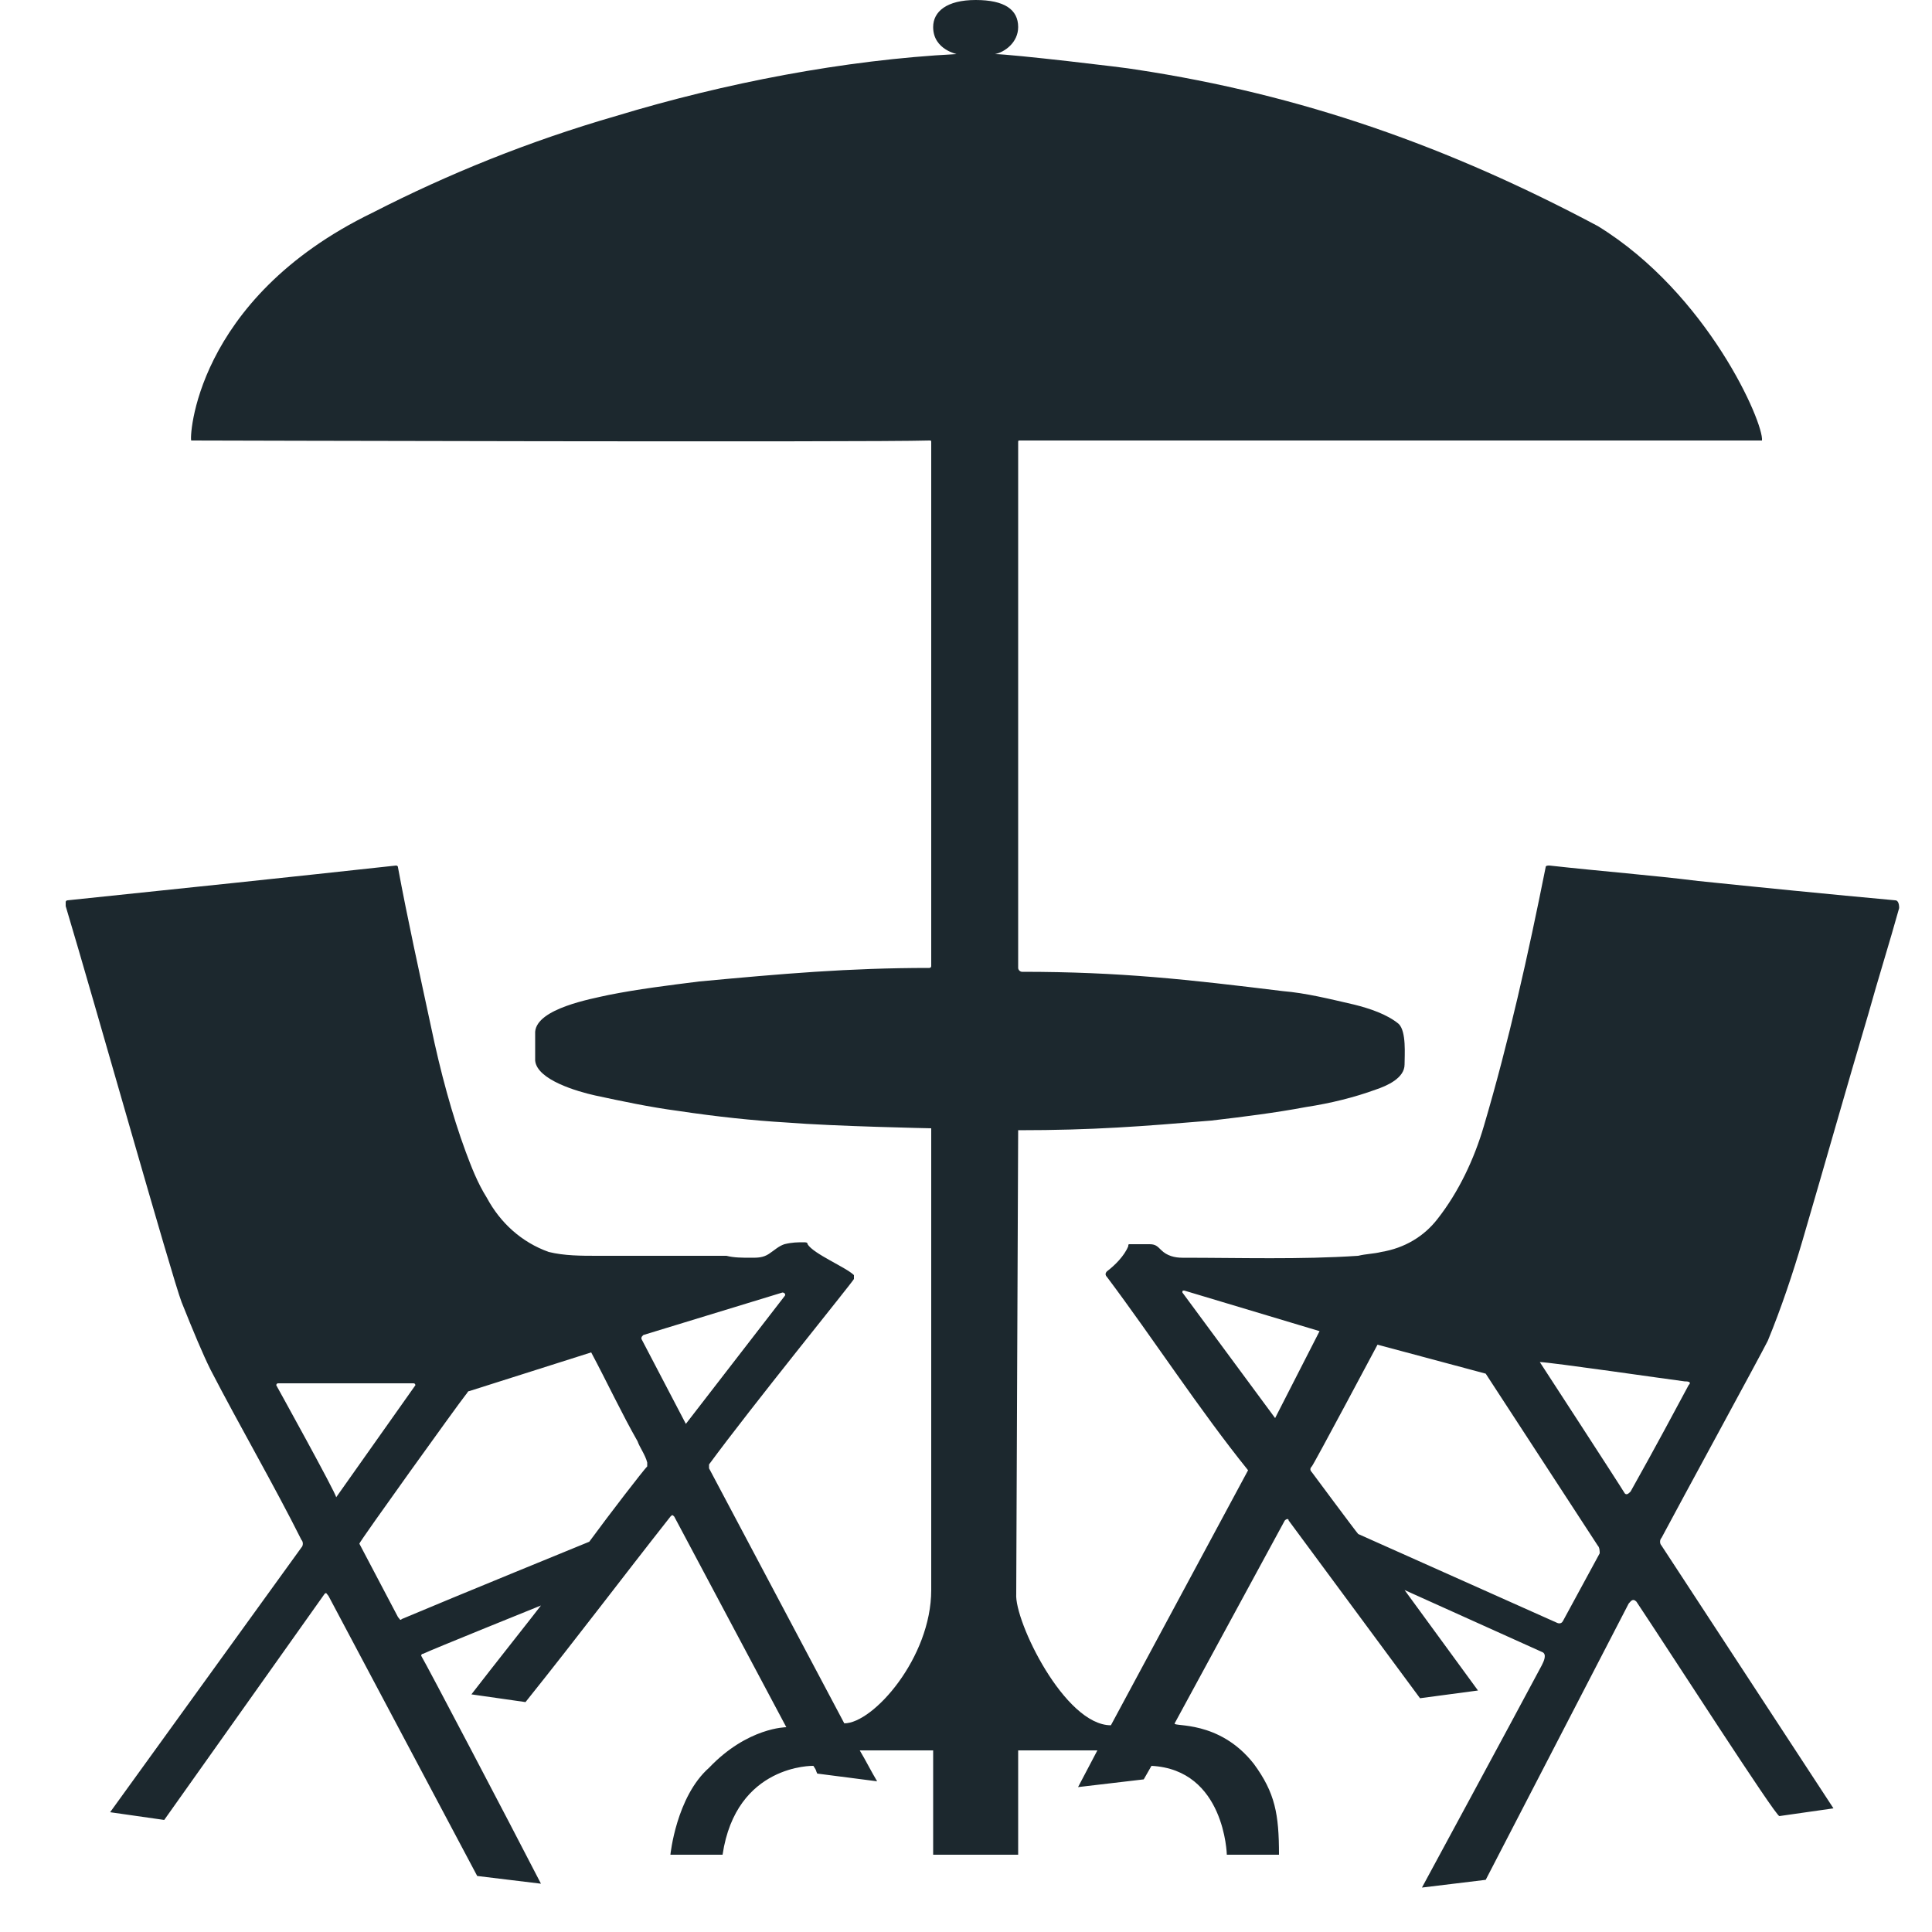
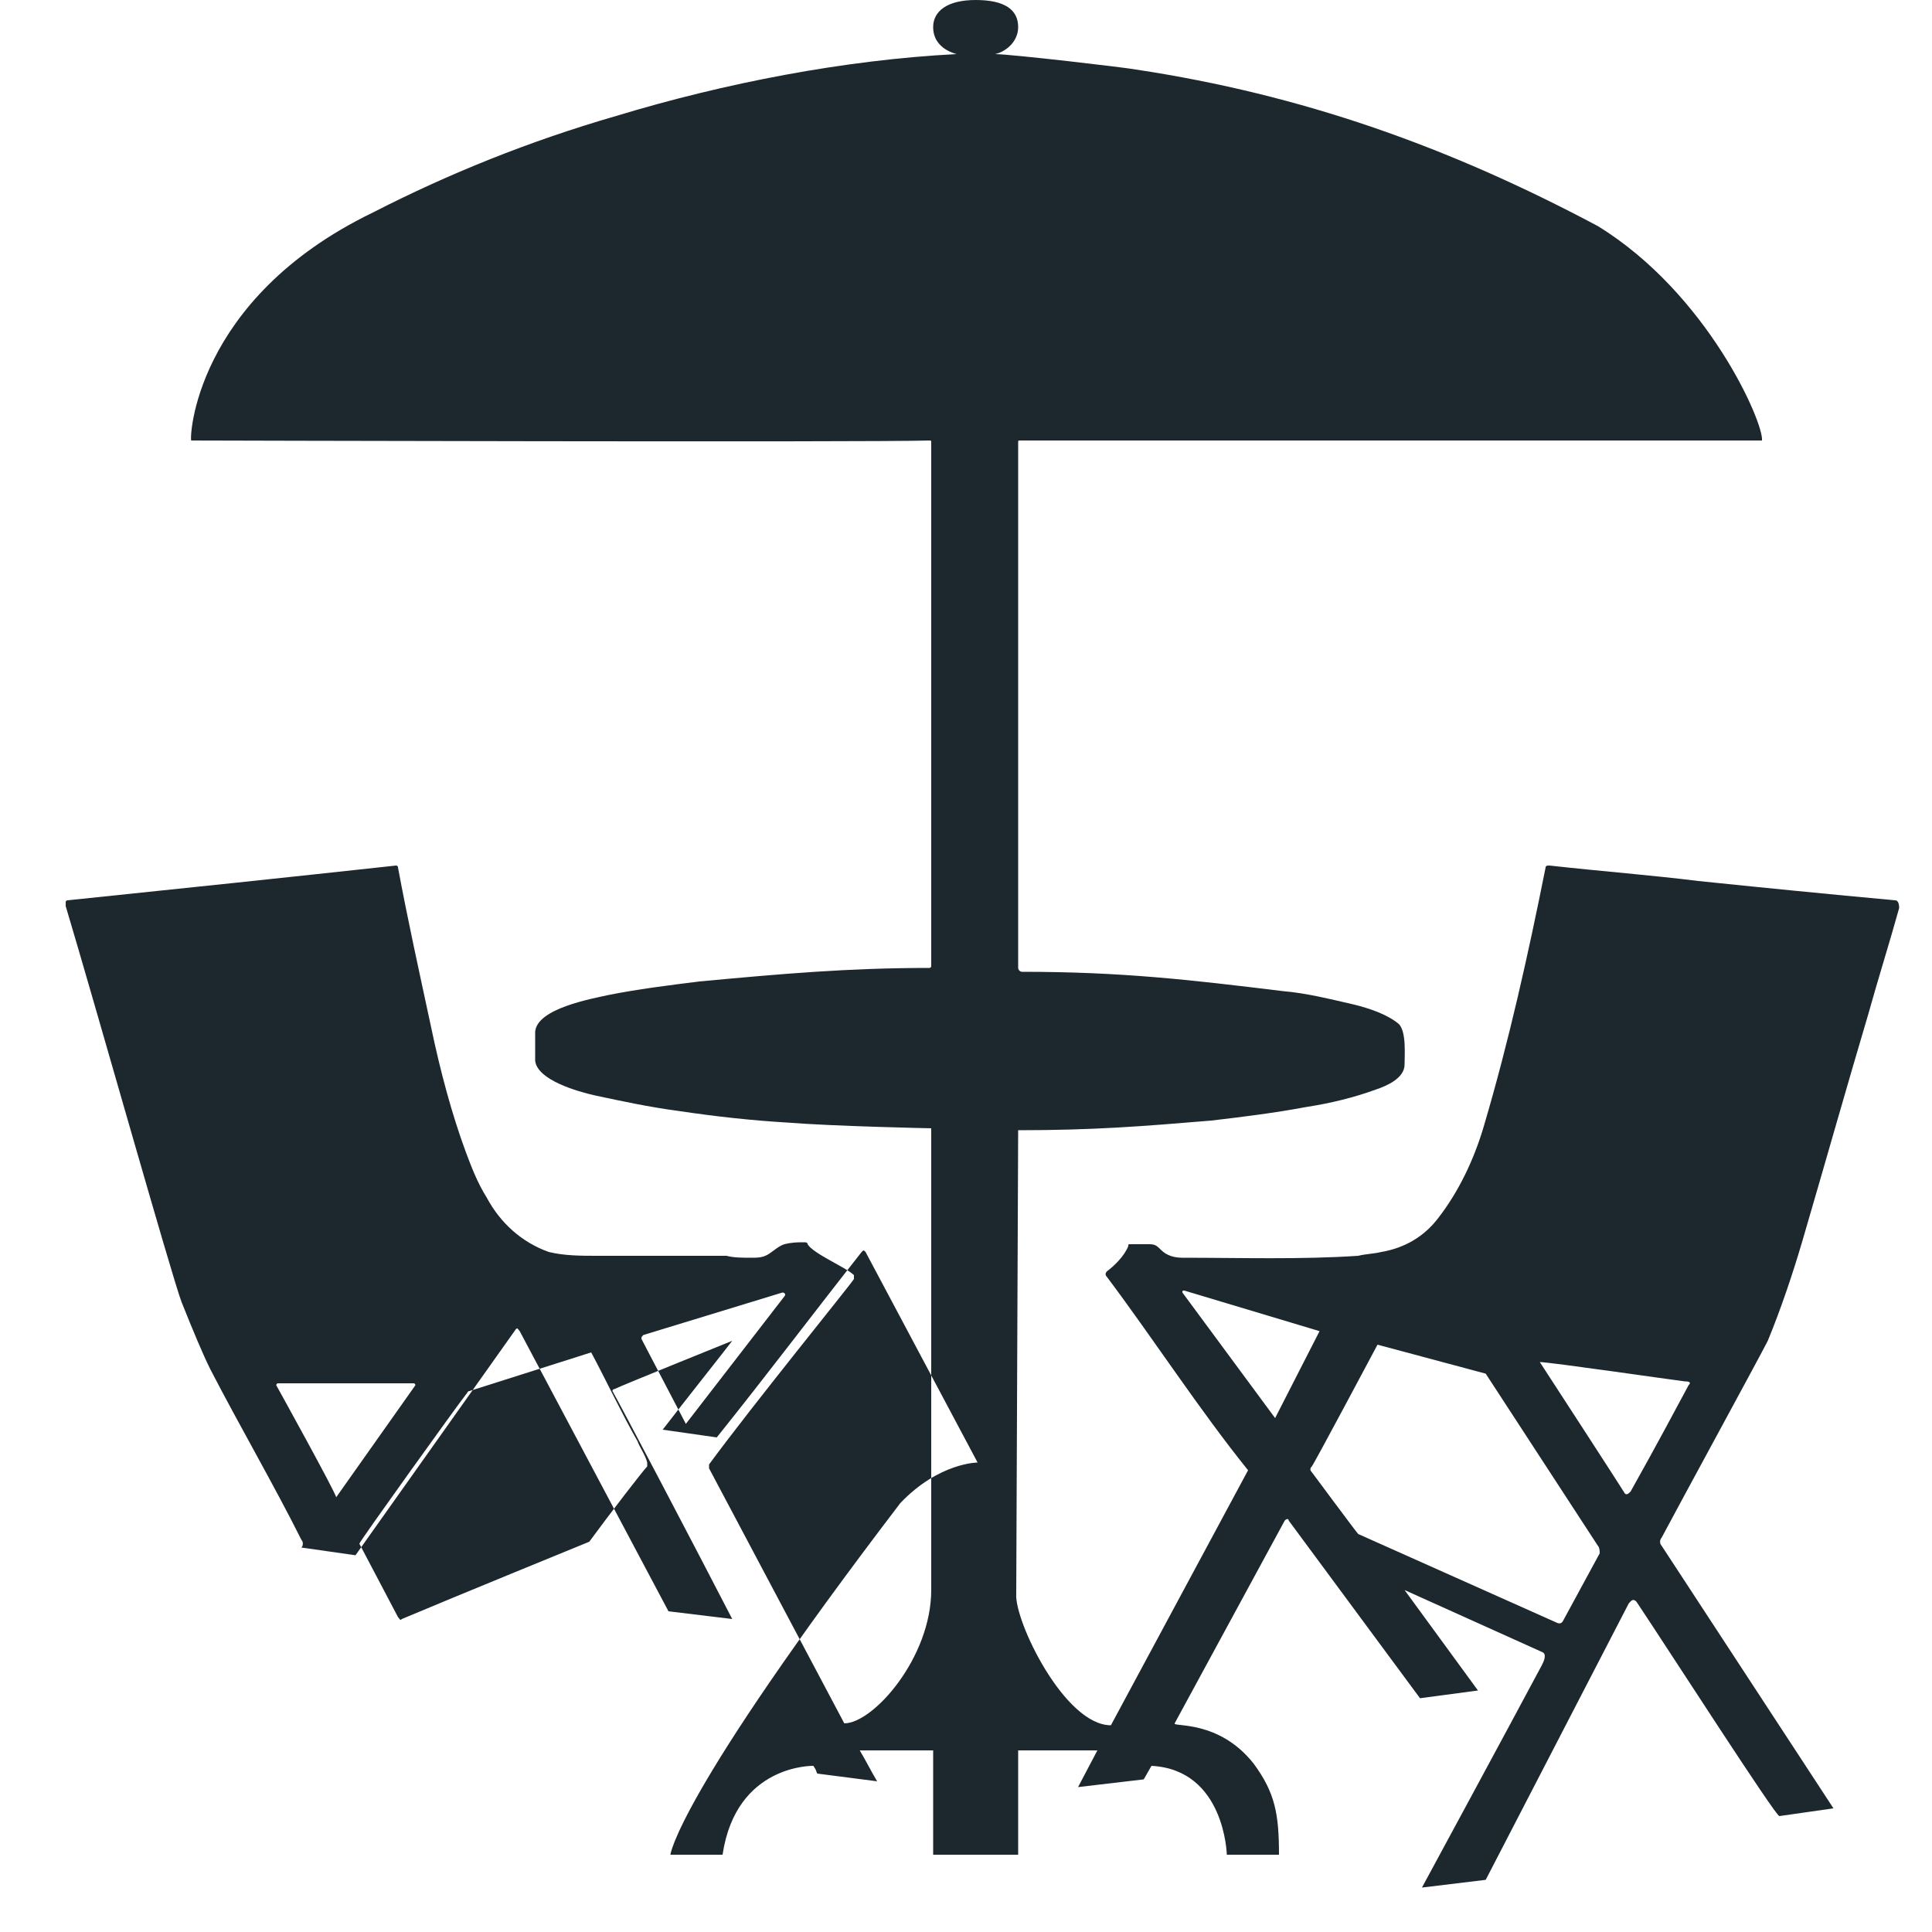
<svg xmlns="http://www.w3.org/2000/svg" version="1.1" id="Calque_1" x="0px" y="0px" viewBox="0 0 100 100" style="enable-background:new 0 0 100 100;" xml:space="preserve">
  <style type="text/css">
	.st0{fill:#1C282E;}
</style>
  <g>
-     <path class="st0" d="M98.1,46.6c-3.3-0.3-7.3-0.7-10.2-1c-2.4-0.3-5-0.5-7.7-0.8c-0.1,0-0.2,0-0.2,0.1c-0.9,4.5-1.9,9-3.2,13.4   c-0.5,1.7-1.3,3.4-2.4,4.8c-0.7,0.9-1.7,1.5-2.9,1.7c-0.4,0.1-0.8,0.1-1.2,0.2c-3,0.2-6.1,0.1-9.1,0.1c-0.4,0-0.8-0.1-1.1-0.4   c-0.2-0.2-0.3-0.3-0.6-0.3s-0.6,0-1,0c-0.1,0-0.1,0-0.1,0.1c-0.2,0.5-0.7,1-1.1,1.3c-0.1,0.1-0.1,0.2,0,0.3c2.4,3.2,4.8,6.9,7.3,10   l-7.1,13.2c-2.4,0-5-5.4-4.9-6.8c0-0.3,0.1-24,0.1-24c3.9,0,6.4-0.2,10-0.5c1.7-0.2,3.3-0.4,4.9-0.7c1.3-0.2,2.5-0.5,3.6-0.9   c0.6-0.2,1.5-0.6,1.5-1.3c0-0.5,0.1-1.7-0.3-2.1c-0.6-0.5-1.5-0.8-2.3-1c-1.3-0.3-2.5-0.6-3.7-0.7c-4.9-0.6-8.4-1-13.5-1   c-0.1,0-0.2-0.1-0.2-0.2V22.9c0-0.1,0-0.1,0.1-0.1c1.1,0,38.4,0,38.4,0c0.1-0.9-2.8-7.6-8.5-11.1C75,7.6,67.4,4.9,58.8,3.6   c-0.5-0.1-6.5-0.8-7.3-0.8c0.5-0.1,1.2-0.6,1.2-1.4c0-0.9-0.7-1.4-2.2-1.4c-1.5,0-2.2,0.6-2.2,1.4c0,1.2,1.3,1.4,1.2,1.4   c-5.8,0.3-12,1.5-17.6,3.2c-4.5,1.3-8.7,3-12.6,5C10,15.5,9.8,22.8,9.9,22.8c0.3,0,35,0.1,38.2,0c0.1,0,0.1,0,0.1,0.1V50   c0,0.1-0.1,0.1-0.1,0.1c-4.2,0-7.6,0.3-11.9,0.7c-1.6,0.2-3.2,0.4-4.7,0.7c-0.9,0.2-3.7,0.7-3.8,1.9c0,0.4,0,0.9,0,1.5   c0.1,1,2.2,1.6,3.1,1.8c1.4,0.3,2.8,0.6,4.3,0.8c2,0.3,3.9,0.5,5.6,0.6c2.5,0.2,7.5,0.3,7.5,0.3s0,23.8,0,23.9c0,3.5-3,6.9-4.5,6.9   l-7-13.2c0-0.1,0-0.1,0-0.2c2.2-3,7.4-9.4,7.5-9.6c0-0.1,0-0.1,0-0.2c-0.4-0.4-2.1-1.1-2.4-1.6c0-0.1-0.1-0.1-0.2-0.1   c-0.3,0-0.6,0-1,0.1c-0.3,0.1-0.5,0.3-0.8,0.5s-0.6,0.2-0.9,0.2c-0.5,0-0.9,0-1.3-0.1c-2.3,0-4.5,0-6.7,0c-0.8,0-1.7,0-2.5-0.2   c-1.4-0.5-2.5-1.5-3.2-2.8c-0.5-0.8-0.8-1.6-1.1-2.4c-0.7-1.9-1.3-4.1-1.8-6.5c-0.6-2.8-1.2-5.5-1.7-8.2c0-0.1-0.1-0.1-0.1-0.1   C15,45.4,9.3,46,3.5,46.6c0,0-0.1,0-0.1,0.1c0,0,0,0,0,0.1c0,0,0,0,0,0.1c1.5,5,5.5,19.2,6,20.5c0.6,1.5,1.1,2.7,1.5,3.5   c1.5,2.9,3.3,6,4.7,8.8c0.1,0.1,0.1,0.3,0,0.4L5.7,93.8l2.8,0.4l8.3-11.7c0.1-0.1,0.1,0,0.2,0.1l7.7,14.5l3.3,0.4   c-1.7-3.3-5.9-11.3-6.2-11.8c0,0,0-0.1,0.1-0.1c0.4-0.2,6.1-2.5,6.1-2.5c-0.3,0.4-2.6,3.3-3.6,4.6l2.8,0.4c2.8-3.5,4.9-6.3,7.5-9.6   c0.1-0.1,0.1-0.1,0.2,0l5.8,10.9c0,0-2,0-4,2.1C35,93,34.7,96,34.7,96h2.7c0.7-4.7,4.7-4.6,4.7-4.6c0.2,0.3,0.1,0.2,0.2,0.4   l3.1,0.4c-0.3-0.5-0.6-1.1-0.9-1.6h3.8l0,5.4h4.4l0-5.4h4.1l-1,1.9l3.4-0.4l0.4-0.7c3.8,0.2,3.9,4.6,3.9,4.6h2.7   c0-2.1-0.2-3.2-1.3-4.7c-1.8-2.3-4.2-1.9-4.1-2.1l5.7-10.5c0.1-0.1,0.2-0.1,0.2,0l6.8,9.2l3-0.4l-3.8-5.2l7.1,3.2   c0.3,0.1,0.1,0.5,0,0.7c-1.6,3-6.2,11.5-6.2,11.5l3.3-0.4L84.3,83c0.1-0.1,0.2-0.3,0.4-0.1c1.8,2.7,7.2,11.1,7.4,11.1l2.8-0.4   L86,80c-0.1-0.1-0.1-0.3,0-0.4c0.9-1.7,5.1-9.4,5.5-10.2c0.7-1.7,1.3-3.5,1.8-5.2c1.2-4.1,2.3-8,3.4-11.7c0.5-1.8,1.1-3.7,1.6-5.5   C98.3,46.7,98.2,46.6,98.1,46.6z M14.3,71.7c0,0,0-0.1,0.1-0.1l7,0c0.1,0,0.1,0.1,0.1,0.1l-4.1,5.8C17.4,77.3,14.3,71.7,14.3,71.7z    M30.6,70c0.8,1.5,1.6,3.2,2.4,4.6c0.1,0.3,0.4,0.7,0.5,1.1c0,0.1,0,0.2,0,0.2c-0.2,0.2-1.9,2.4-3,3.9c0,0-7.1,2.9-9.7,4   c-0.1,0.1-0.1,0-0.2-0.1l-2-3.8c0-0.1,5.1-7.2,5.5-7.7c0.1-0.1,0.1-0.2,0.2-0.2 M33.2,69.3c0-0.1,0-0.1,0.1-0.2l7.2-2.2   c0.1,0,0.2,0.1,0.1,0.2l-5.1,6.6L33.2,69.3z M76.9,71.1l5.8,8.9c0.1,0.1,0.1,0.3,0.1,0.4l-1.9,3.5c-0.1,0.2-0.3,0.1-0.3,0.1   l-10.3-4.6c-0.1-0.1-2.4-3.2-2.4-3.2c-0.1-0.1-0.1-0.2,0-0.3c0.1-0.1,3.4-6.3,3.4-6.3 M66,73.4l-4.8-6.5c0-0.1,0-0.1,0.1-0.1l7,2.1   L66,73.4z M87.4,71.7c-0.7,1.3-1.6,3-3,5.5c-0.1,0.1-0.2,0.2-0.3,0.1c-0.3-0.5-4.4-6.8-4.4-6.8c0.5,0,6.7,0.9,7.5,1   C87.3,71.5,87.6,71.5,87.4,71.7z" />
+     <path class="st0" d="M98.1,46.6c-3.3-0.3-7.3-0.7-10.2-1c-2.4-0.3-5-0.5-7.7-0.8c-0.1,0-0.2,0-0.2,0.1c-0.9,4.5-1.9,9-3.2,13.4   c-0.5,1.7-1.3,3.4-2.4,4.8c-0.7,0.9-1.7,1.5-2.9,1.7c-0.4,0.1-0.8,0.1-1.2,0.2c-3,0.2-6.1,0.1-9.1,0.1c-0.4,0-0.8-0.1-1.1-0.4   c-0.2-0.2-0.3-0.3-0.6-0.3s-0.6,0-1,0c-0.1,0-0.1,0-0.1,0.1c-0.2,0.5-0.7,1-1.1,1.3c-0.1,0.1-0.1,0.2,0,0.3c2.4,3.2,4.8,6.9,7.3,10   l-7.1,13.2c-2.4,0-5-5.4-4.9-6.8c0-0.3,0.1-24,0.1-24c3.9,0,6.4-0.2,10-0.5c1.7-0.2,3.3-0.4,4.9-0.7c1.3-0.2,2.5-0.5,3.6-0.9   c0.6-0.2,1.5-0.6,1.5-1.3c0-0.5,0.1-1.7-0.3-2.1c-0.6-0.5-1.5-0.8-2.3-1c-1.3-0.3-2.5-0.6-3.7-0.7c-4.9-0.6-8.4-1-13.5-1   c-0.1,0-0.2-0.1-0.2-0.2V22.9c0-0.1,0-0.1,0.1-0.1c1.1,0,38.4,0,38.4,0c0.1-0.9-2.8-7.6-8.5-11.1C75,7.6,67.4,4.9,58.8,3.6   c-0.5-0.1-6.5-0.8-7.3-0.8c0.5-0.1,1.2-0.6,1.2-1.4c0-0.9-0.7-1.4-2.2-1.4c-1.5,0-2.2,0.6-2.2,1.4c0,1.2,1.3,1.4,1.2,1.4   c-5.8,0.3-12,1.5-17.6,3.2c-4.5,1.3-8.7,3-12.6,5C10,15.5,9.8,22.8,9.9,22.8c0.3,0,35,0.1,38.2,0c0.1,0,0.1,0,0.1,0.1V50   c0,0.1-0.1,0.1-0.1,0.1c-4.2,0-7.6,0.3-11.9,0.7c-1.6,0.2-3.2,0.4-4.7,0.7c-0.9,0.2-3.7,0.7-3.8,1.9c0,0.4,0,0.9,0,1.5   c0.1,1,2.2,1.6,3.1,1.8c1.4,0.3,2.8,0.6,4.3,0.8c2,0.3,3.9,0.5,5.6,0.6c2.5,0.2,7.5,0.3,7.5,0.3s0,23.8,0,23.9c0,3.5-3,6.9-4.5,6.9   l-7-13.2c0-0.1,0-0.1,0-0.2c2.2-3,7.4-9.4,7.5-9.6c0-0.1,0-0.1,0-0.2c-0.4-0.4-2.1-1.1-2.4-1.6c0-0.1-0.1-0.1-0.2-0.1   c-0.3,0-0.6,0-1,0.1c-0.3,0.1-0.5,0.3-0.8,0.5s-0.6,0.2-0.9,0.2c-0.5,0-0.9,0-1.3-0.1c-2.3,0-4.5,0-6.7,0c-0.8,0-1.7,0-2.5-0.2   c-1.4-0.5-2.5-1.5-3.2-2.8c-0.5-0.8-0.8-1.6-1.1-2.4c-0.7-1.9-1.3-4.1-1.8-6.5c-0.6-2.8-1.2-5.5-1.7-8.2c0-0.1-0.1-0.1-0.1-0.1   C15,45.4,9.3,46,3.5,46.6c0,0-0.1,0-0.1,0.1c0,0,0,0,0,0.1c0,0,0,0,0,0.1c1.5,5,5.5,19.2,6,20.5c0.6,1.5,1.1,2.7,1.5,3.5   c1.5,2.9,3.3,6,4.7,8.8c0.1,0.1,0.1,0.3,0,0.4l2.8,0.4l8.3-11.7c0.1-0.1,0.1,0,0.2,0.1l7.7,14.5l3.3,0.4   c-1.7-3.3-5.9-11.3-6.2-11.8c0,0,0-0.1,0.1-0.1c0.4-0.2,6.1-2.5,6.1-2.5c-0.3,0.4-2.6,3.3-3.6,4.6l2.8,0.4c2.8-3.5,4.9-6.3,7.5-9.6   c0.1-0.1,0.1-0.1,0.2,0l5.8,10.9c0,0-2,0-4,2.1C35,93,34.7,96,34.7,96h2.7c0.7-4.7,4.7-4.6,4.7-4.6c0.2,0.3,0.1,0.2,0.2,0.4   l3.1,0.4c-0.3-0.5-0.6-1.1-0.9-1.6h3.8l0,5.4h4.4l0-5.4h4.1l-1,1.9l3.4-0.4l0.4-0.7c3.8,0.2,3.9,4.6,3.9,4.6h2.7   c0-2.1-0.2-3.2-1.3-4.7c-1.8-2.3-4.2-1.9-4.1-2.1l5.7-10.5c0.1-0.1,0.2-0.1,0.2,0l6.8,9.2l3-0.4l-3.8-5.2l7.1,3.2   c0.3,0.1,0.1,0.5,0,0.7c-1.6,3-6.2,11.5-6.2,11.5l3.3-0.4L84.3,83c0.1-0.1,0.2-0.3,0.4-0.1c1.8,2.7,7.2,11.1,7.4,11.1l2.8-0.4   L86,80c-0.1-0.1-0.1-0.3,0-0.4c0.9-1.7,5.1-9.4,5.5-10.2c0.7-1.7,1.3-3.5,1.8-5.2c1.2-4.1,2.3-8,3.4-11.7c0.5-1.8,1.1-3.7,1.6-5.5   C98.3,46.7,98.2,46.6,98.1,46.6z M14.3,71.7c0,0,0-0.1,0.1-0.1l7,0c0.1,0,0.1,0.1,0.1,0.1l-4.1,5.8C17.4,77.3,14.3,71.7,14.3,71.7z    M30.6,70c0.8,1.5,1.6,3.2,2.4,4.6c0.1,0.3,0.4,0.7,0.5,1.1c0,0.1,0,0.2,0,0.2c-0.2,0.2-1.9,2.4-3,3.9c0,0-7.1,2.9-9.7,4   c-0.1,0.1-0.1,0-0.2-0.1l-2-3.8c0-0.1,5.1-7.2,5.5-7.7c0.1-0.1,0.1-0.2,0.2-0.2 M33.2,69.3c0-0.1,0-0.1,0.1-0.2l7.2-2.2   c0.1,0,0.2,0.1,0.1,0.2l-5.1,6.6L33.2,69.3z M76.9,71.1l5.8,8.9c0.1,0.1,0.1,0.3,0.1,0.4l-1.9,3.5c-0.1,0.2-0.3,0.1-0.3,0.1   l-10.3-4.6c-0.1-0.1-2.4-3.2-2.4-3.2c-0.1-0.1-0.1-0.2,0-0.3c0.1-0.1,3.4-6.3,3.4-6.3 M66,73.4l-4.8-6.5c0-0.1,0-0.1,0.1-0.1l7,2.1   L66,73.4z M87.4,71.7c-0.7,1.3-1.6,3-3,5.5c-0.1,0.1-0.2,0.2-0.3,0.1c-0.3-0.5-4.4-6.8-4.4-6.8c0.5,0,6.7,0.9,7.5,1   C87.3,71.5,87.6,71.5,87.4,71.7z" />
  </g>
</svg>